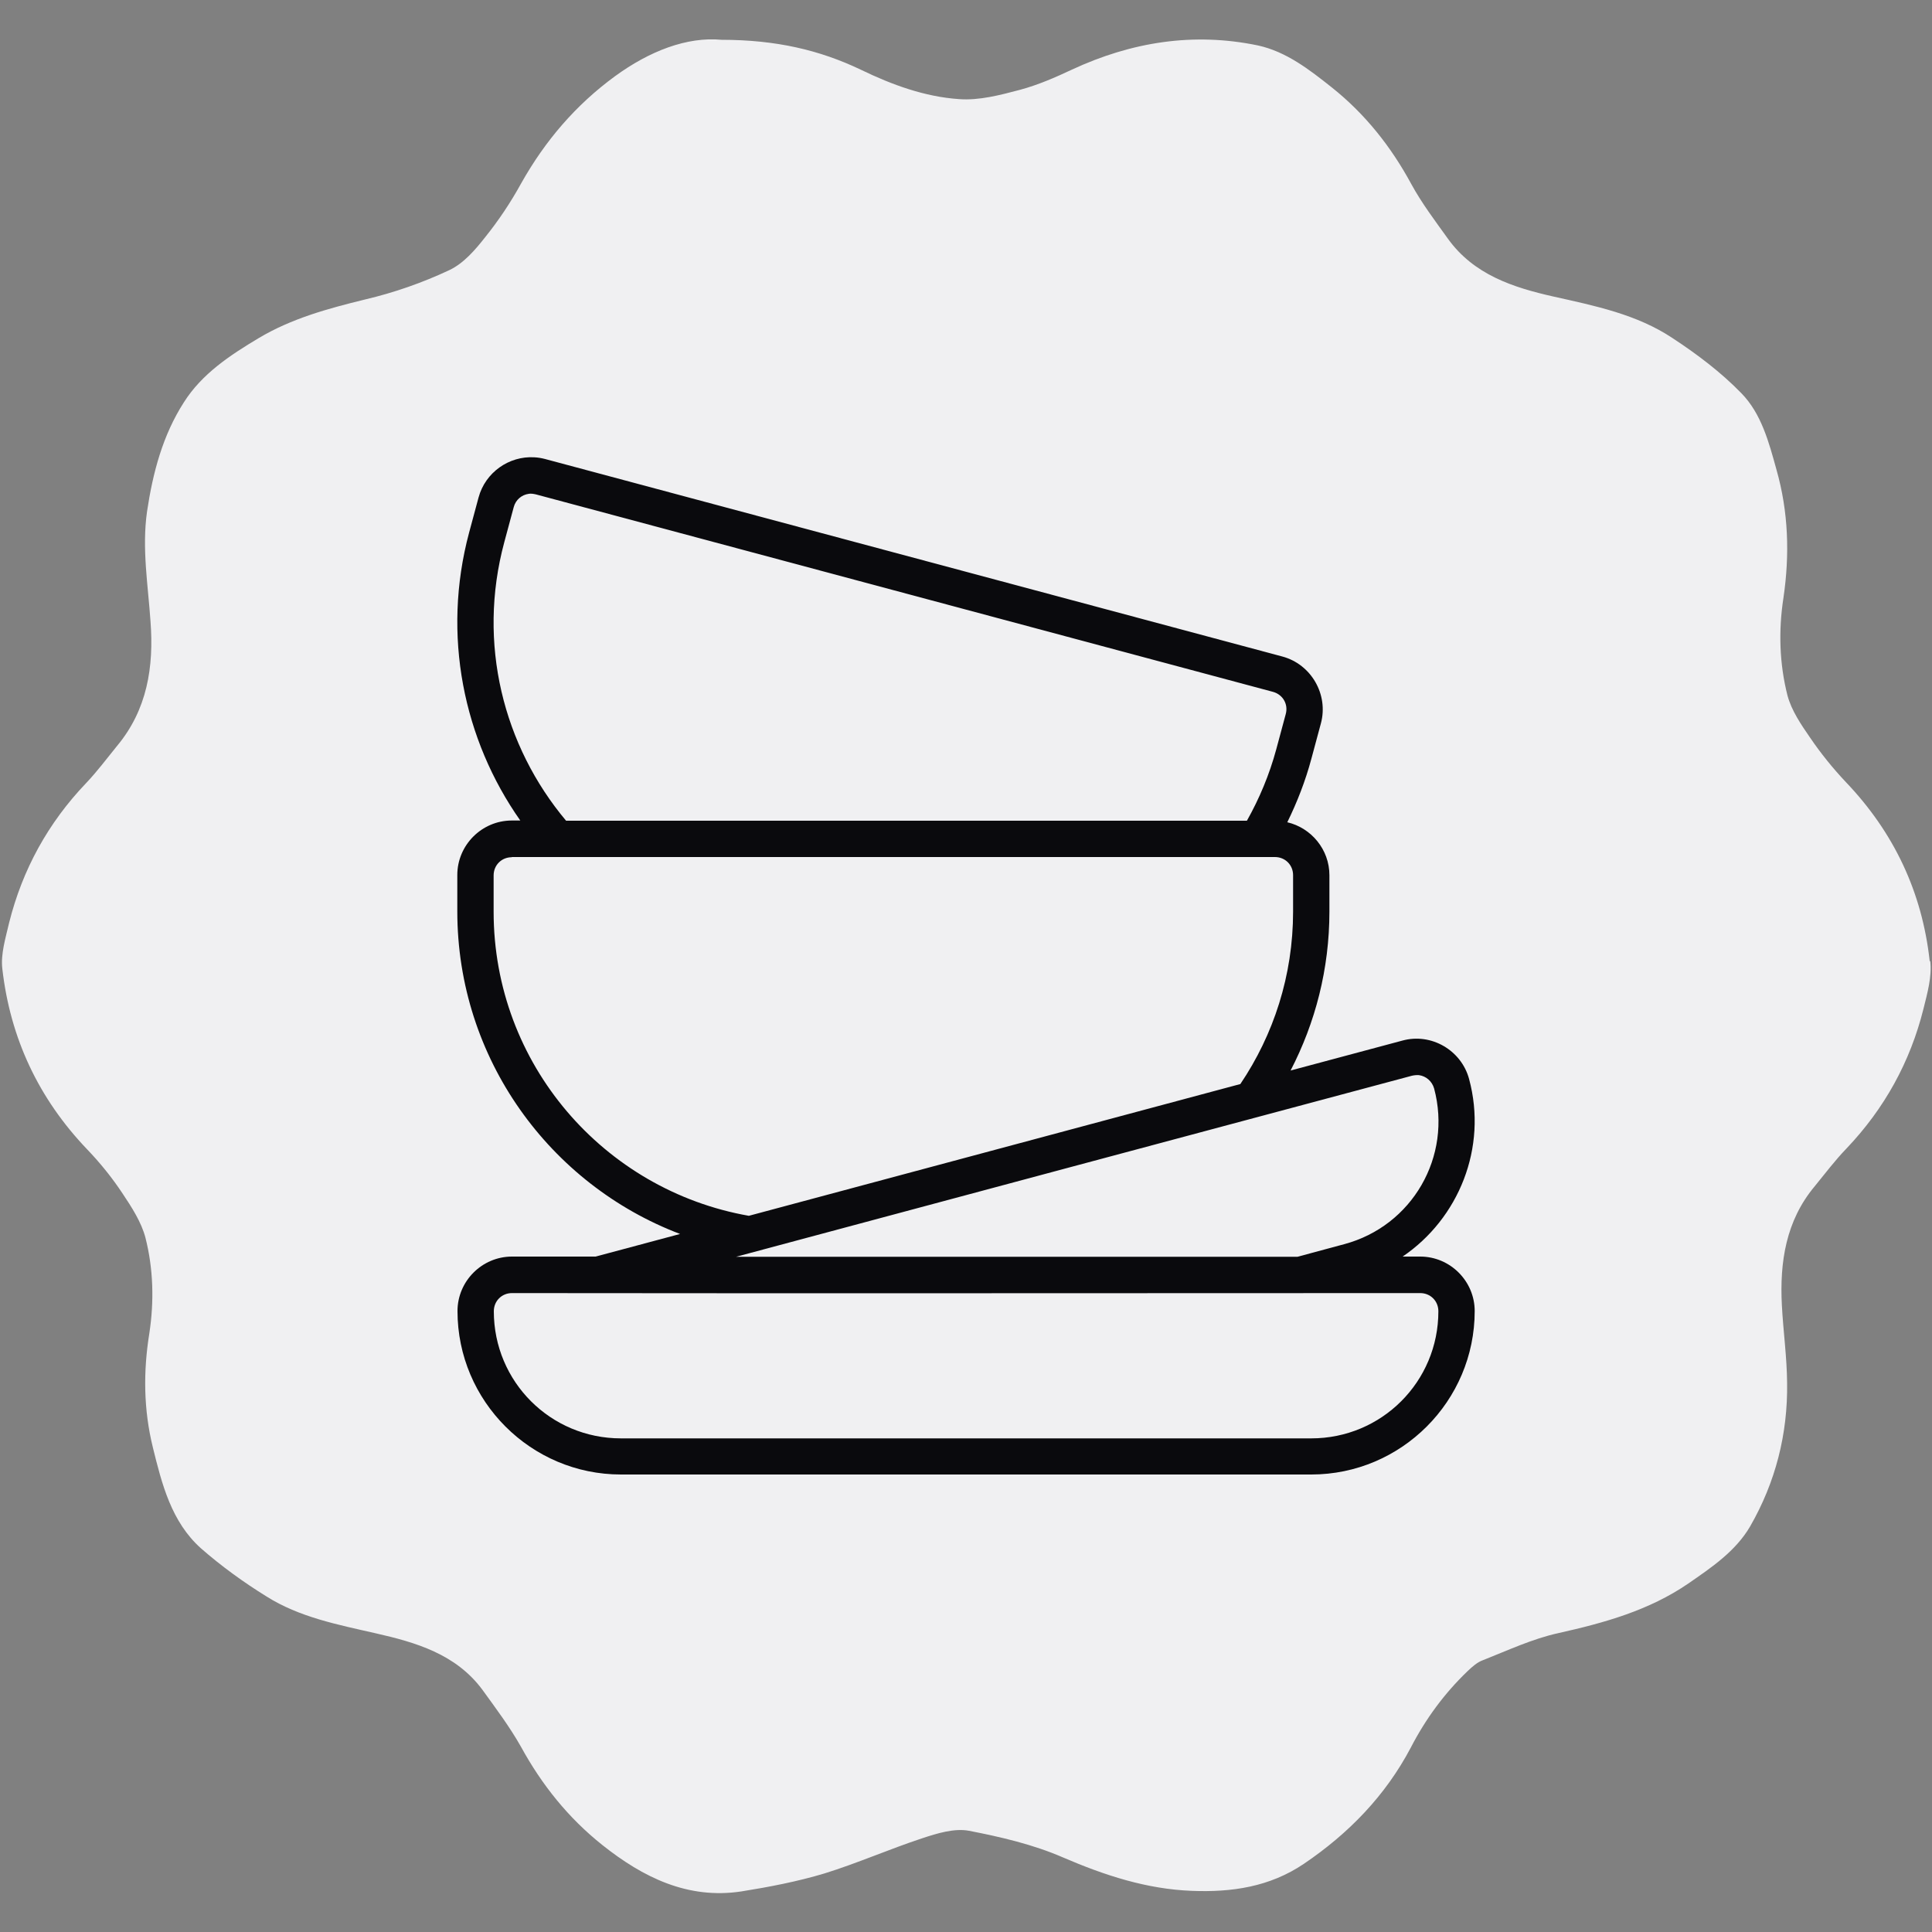
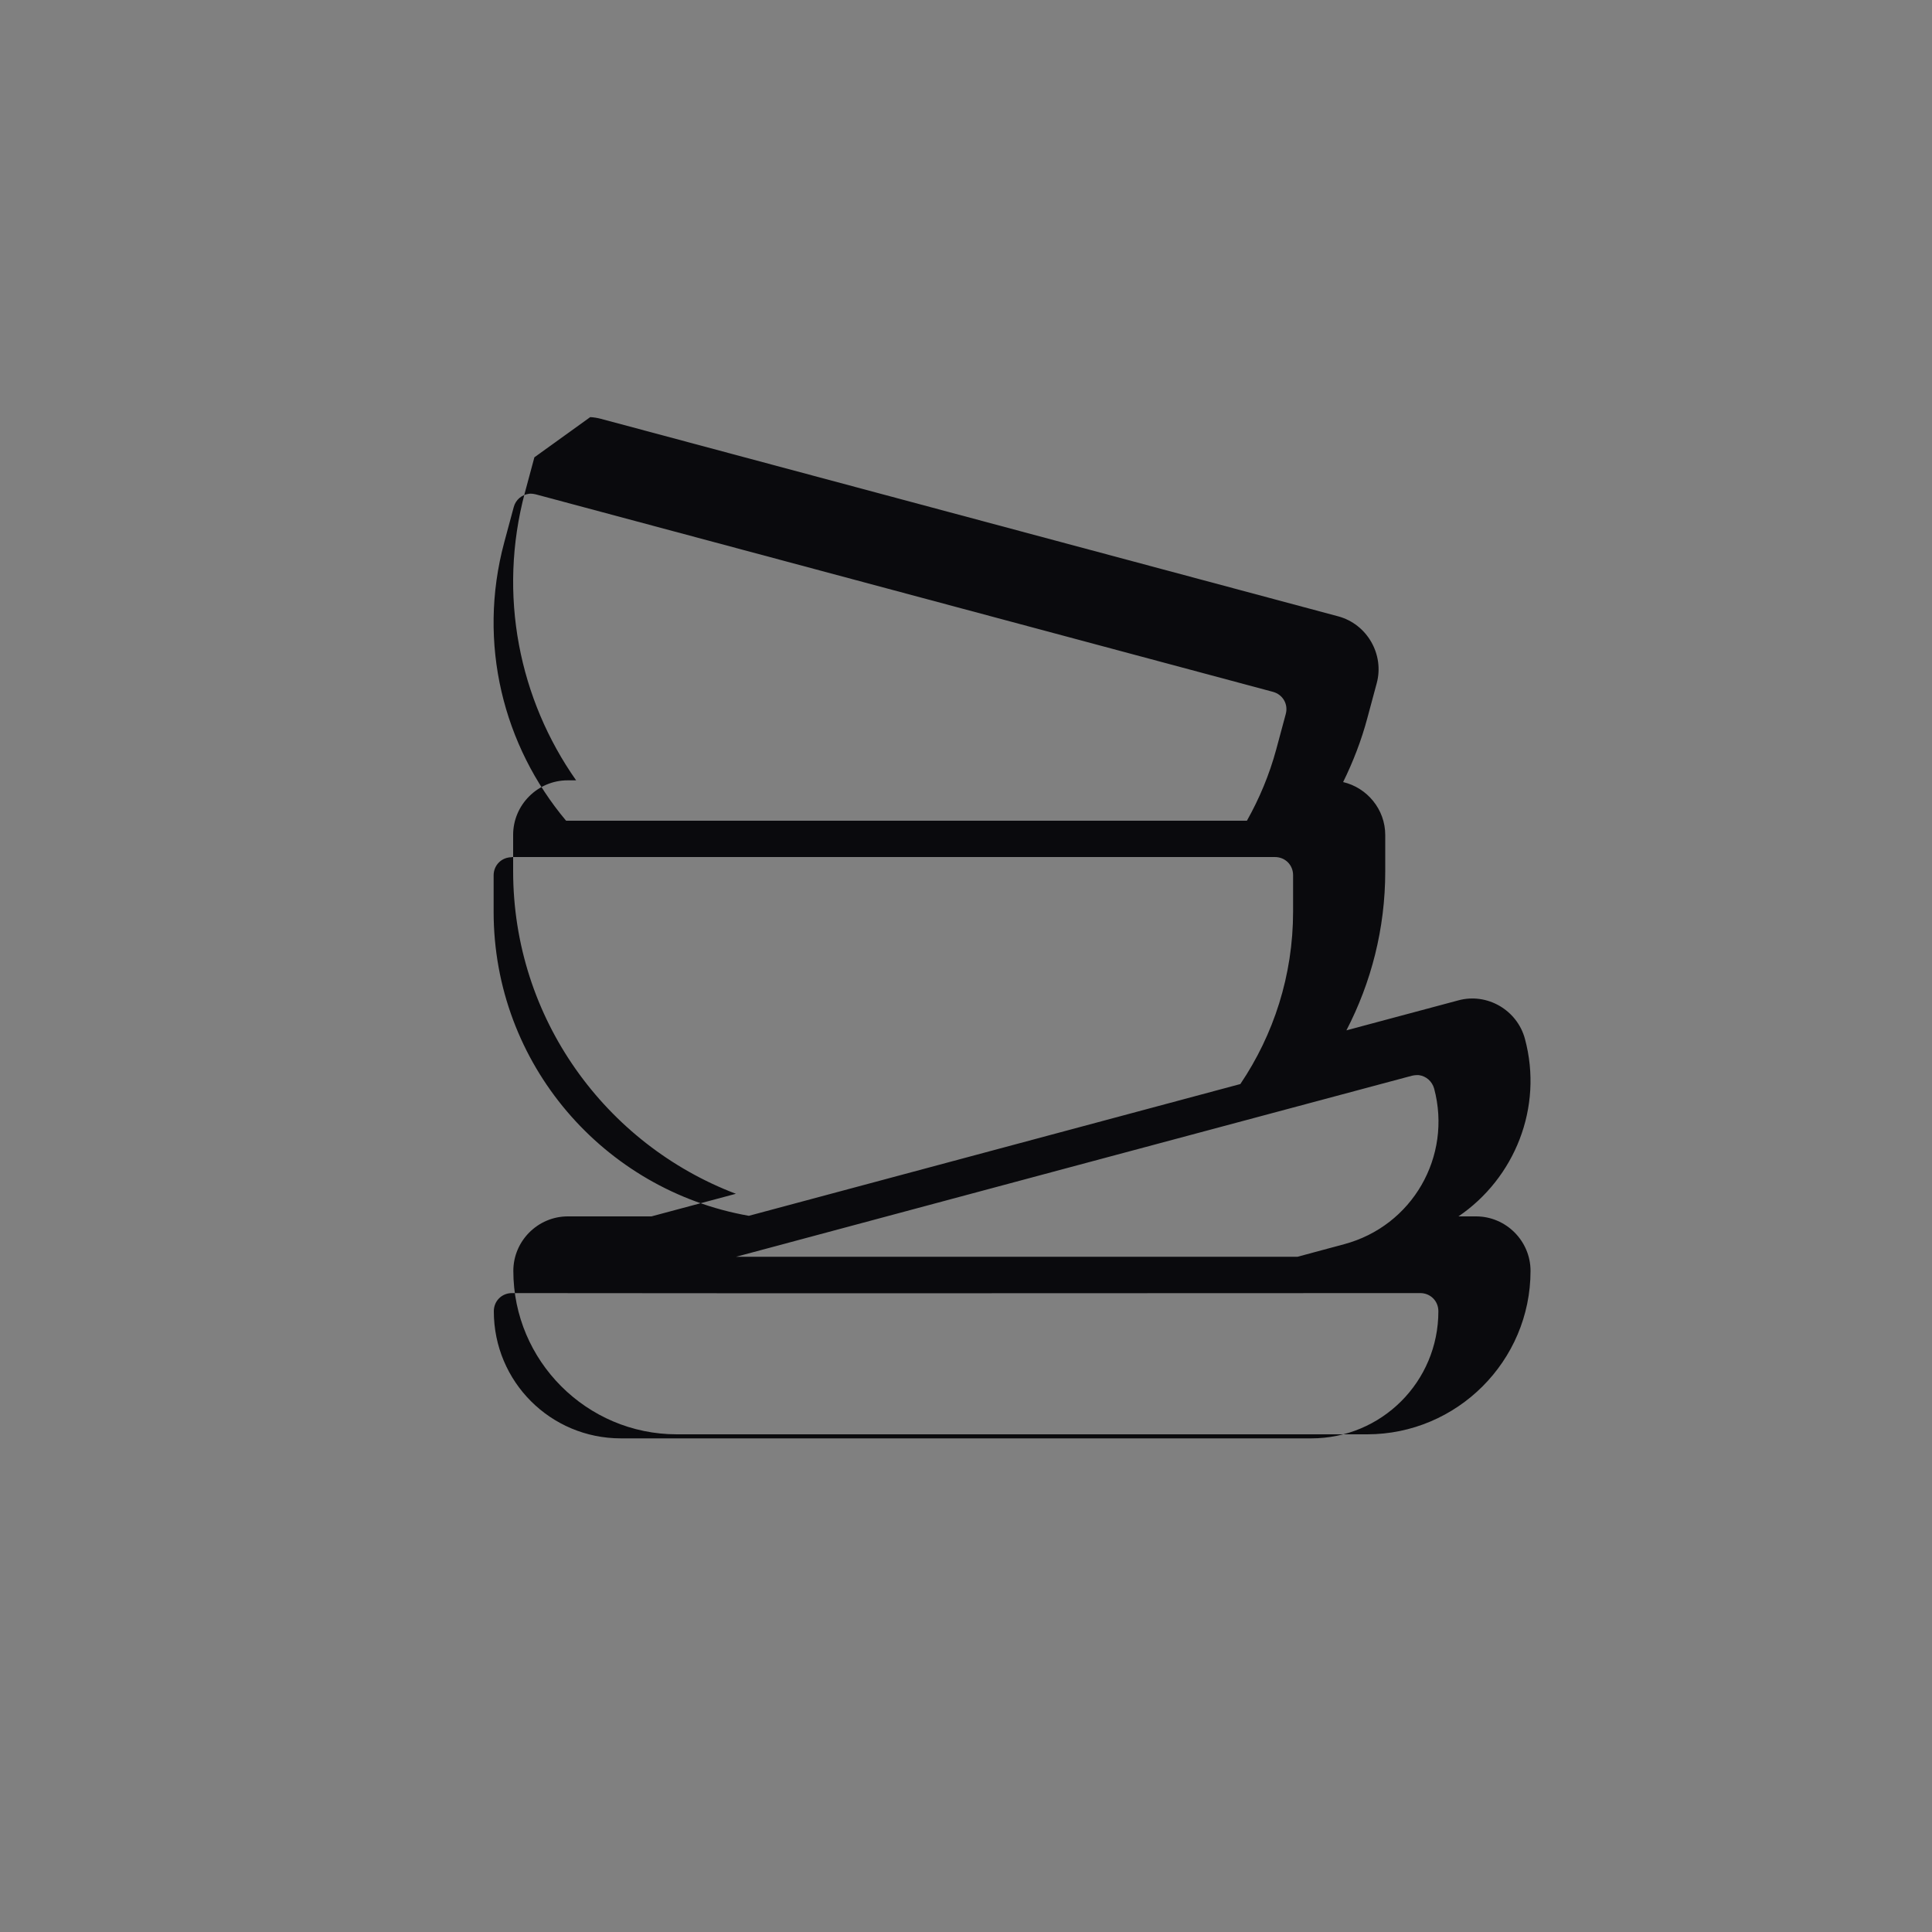
<svg xmlns="http://www.w3.org/2000/svg" viewBox="0 0 100 100" data-sanitized-data-name="Calque 2" data-name="Calque 2" id="Calque_2">
  <rect x="0" y="0" width="100" height="100" fill="#808080" stroke="none" />
  <defs>
    <style>
      .cls-1 {
        fill: #0a0a0d;
      }

      .cls-1, .cls-2 {
        stroke-width: 0px;
      }

      .cls-2 {
        fill: #f0f0f2;
      }
    </style>
  </defs>
-   <path d="M99.88,49.74c-.39-3.56-1.85-6.65-4.33-9.25-.68-.72-1.31-1.5-1.86-2.31-.47-.68-.96-1.4-1.17-2.18-.42-1.65-.47-3.36-.21-5.05.33-2.25.26-4.46-.36-6.64-.39-1.41-.78-2.9-1.82-3.96-1.05-1.08-2.28-2.01-3.56-2.85-1.85-1.23-4.01-1.67-6.16-2.15-2.09-.47-4.13-1.13-5.47-3-.66-.92-1.35-1.83-1.89-2.82-1.05-1.94-2.39-3.63-4.11-5-1.16-.92-2.36-1.86-3.84-2.18-3.33-.69-6.53-.18-9.61,1.25-.87.41-1.77.8-2.7,1.05-1.02.27-2.12.56-3.15.48-1.77-.12-3.47-.74-5.08-1.52-2.13-1.02-4.4-1.55-7.21-1.55-1.8-.17-3.74.59-5.51,1.88-2.04,1.49-3.63,3.35-4.87,5.56-.54.98-1.16,1.91-1.86,2.78-.51.65-1.11,1.35-1.85,1.7-1.38.65-2.87,1.17-4.36,1.52-1.92.47-3.8.98-5.51,2-1.49.89-2.94,1.85-3.87,3.32-1.1,1.71-1.61,3.65-1.91,5.66-.27,1.91.05,3.78.18,5.68.18,2.36-.17,4.58-1.74,6.46-.53.65-1.02,1.31-1.59,1.91-1.97,2.06-3.3,4.48-3.99,7.24-.18.78-.44,1.61-.35,2.37.41,3.6,1.88,6.73,4.4,9.36.68.71,1.29,1.47,1.82,2.27.48.72.98,1.49,1.19,2.3.41,1.62.45,3.29.2,4.94-.32,1.98-.3,3.95.18,5.9.47,1.91.96,3.86,2.49,5.23,1.05.92,2.21,1.76,3.39,2.49,1.71,1.08,3.69,1.46,5.66,1.91,2.07.47,4.14,1.07,5.51,2.91.71.98,1.43,1.94,2.01,2.97,1.08,1.97,2.45,3.68,4.21,5.08,2.1,1.67,4.42,2.82,7.19,2.4,1.44-.23,2.9-.51,4.3-.93,1.71-.53,3.36-1.26,5.06-1.82.78-.26,1.67-.53,2.42-.39,1.65.32,3.33.71,4.87,1.38,2.16.93,4.33,1.64,6.67,1.73,2.06.08,4.02-.2,5.8-1.4,2.33-1.58,4.22-3.53,5.53-6.01.77-1.49,1.74-2.81,2.94-3.96.24-.23.51-.47.8-.57,1.29-.51,2.57-1.11,3.9-1.4,2.37-.53,4.69-1.17,6.73-2.57,1.2-.83,2.45-1.67,3.2-2.96,1.31-2.28,1.95-4.78,1.91-7.42-.01-1.34-.2-2.67-.27-4.01-.12-2.25.21-4.39,1.7-6.17.54-.66,1.05-1.34,1.64-1.95,1.97-2.07,3.3-4.48,3.99-7.24.2-.81.44-1.65.35-2.45Z" class="cls-2" />
-   <path d="M27.66,23.67c-1.31-.08-2.54.78-2.89,2.08l-.49,1.82c-1.42,5.31-.29,10.72,2.65,14.9h-.44c-1.55,0-2.82,1.27-2.82,2.82v1.88c0,7.62,4.79,14.14,11.53,16.7l-4.37,1.17h-4.33c-1.55,0-2.82,1.27-2.82,2.82,0,4.66,3.8,8.46,8.46,8.46h35.73c4.66,0,8.46-3.8,8.46-8.46,0-1.55-1.27-2.82-2.82-2.82h-.91c2.9-1.97,4.4-5.63,3.44-9.19-.4-1.49-1.96-2.4-3.45-1.99l-5.79,1.55c1.28-2.47,2.01-5.26,2.01-8.23v-1.88c0-1.33-.94-2.45-2.18-2.74.51-1.04.94-2.14,1.25-3.3l.49-1.82c.4-1.49-.5-3.06-2-3.46l-38.15-10.22c-.19-.05-.37-.08-.56-.09h0ZM27.36,25.56c.12-.02.25,0,.38.03l38.15,10.22c.51.14.8.64.66,1.15l-.49,1.82c-.36,1.33-.88,2.56-1.52,3.7H29.3c-3.24-3.86-4.61-9.17-3.2-14.41l.49-1.82c.1-.38.41-.64.78-.69h0ZM26.49,44.36h39.5c.53,0,.94.41.94.94v1.88c0,3.31-1.01,6.38-2.73,8.93l-25.44,6.82c-7.5-1.32-13.21-7.85-13.21-15.74v-1.88c0-.53.41-.94.94-.94h0ZM73.45,55.65c.36.05.67.31.78.69.94,3.52-1.13,7.12-4.66,8.06l-2.41.65h-29.06c11.66-3.13,23.32-6.25,34.98-9.37.13-.03.26-.04.38-.03h0ZM26.49,66.93c16.14.02,33.08,0,47.02,0,.53,0,.94.41.94.94,0,3.65-2.94,6.58-6.58,6.58h-35.73c-3.65,0-6.58-2.94-6.58-6.58,0-.53.41-.94.94-.94Z" class="cls-1" />
+   <path d="M27.66,23.67l-.49,1.82c-1.42,5.31-.29,10.72,2.65,14.9h-.44c-1.55,0-2.82,1.27-2.82,2.82v1.88c0,7.62,4.79,14.14,11.53,16.7l-4.37,1.17h-4.33c-1.55,0-2.82,1.27-2.82,2.82,0,4.66,3.8,8.46,8.46,8.46h35.73c4.66,0,8.46-3.8,8.46-8.46,0-1.55-1.27-2.82-2.82-2.82h-.91c2.9-1.97,4.4-5.63,3.44-9.19-.4-1.49-1.96-2.4-3.45-1.99l-5.79,1.55c1.28-2.47,2.01-5.26,2.01-8.23v-1.88c0-1.33-.94-2.45-2.18-2.74.51-1.04.94-2.14,1.25-3.3l.49-1.82c.4-1.49-.5-3.06-2-3.46l-38.15-10.22c-.19-.05-.37-.08-.56-.09h0ZM27.36,25.56c.12-.02.25,0,.38.03l38.15,10.22c.51.14.8.64.66,1.15l-.49,1.82c-.36,1.33-.88,2.56-1.52,3.7H29.3c-3.24-3.86-4.61-9.17-3.2-14.41l.49-1.82c.1-.38.41-.64.78-.69h0ZM26.49,44.36h39.5c.53,0,.94.41.94.94v1.88c0,3.31-1.01,6.38-2.73,8.93l-25.44,6.82c-7.5-1.32-13.21-7.85-13.21-15.74v-1.88c0-.53.41-.94.94-.94h0ZM73.45,55.65c.36.05.67.31.78.69.94,3.52-1.13,7.12-4.66,8.06l-2.41.65h-29.06c11.66-3.13,23.32-6.25,34.98-9.37.13-.03.26-.04.38-.03h0ZM26.49,66.93c16.14.02,33.08,0,47.02,0,.53,0,.94.41.94.94,0,3.65-2.94,6.58-6.58,6.58h-35.73c-3.65,0-6.58-2.94-6.58-6.58,0-.53.41-.94.94-.94Z" class="cls-1" />
</svg>